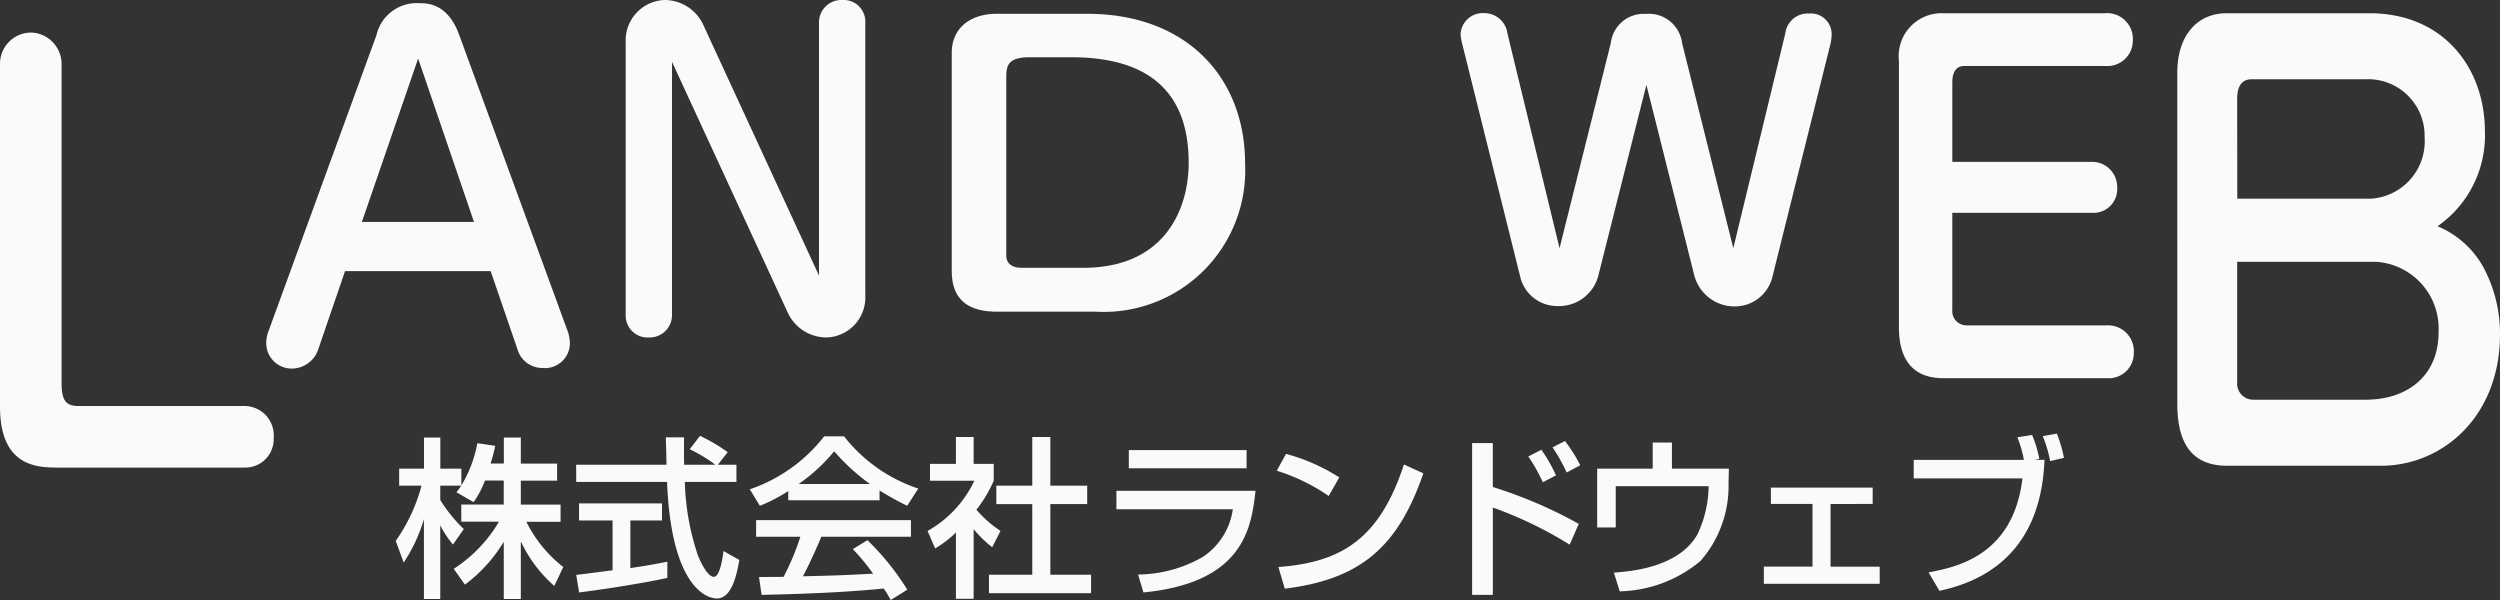
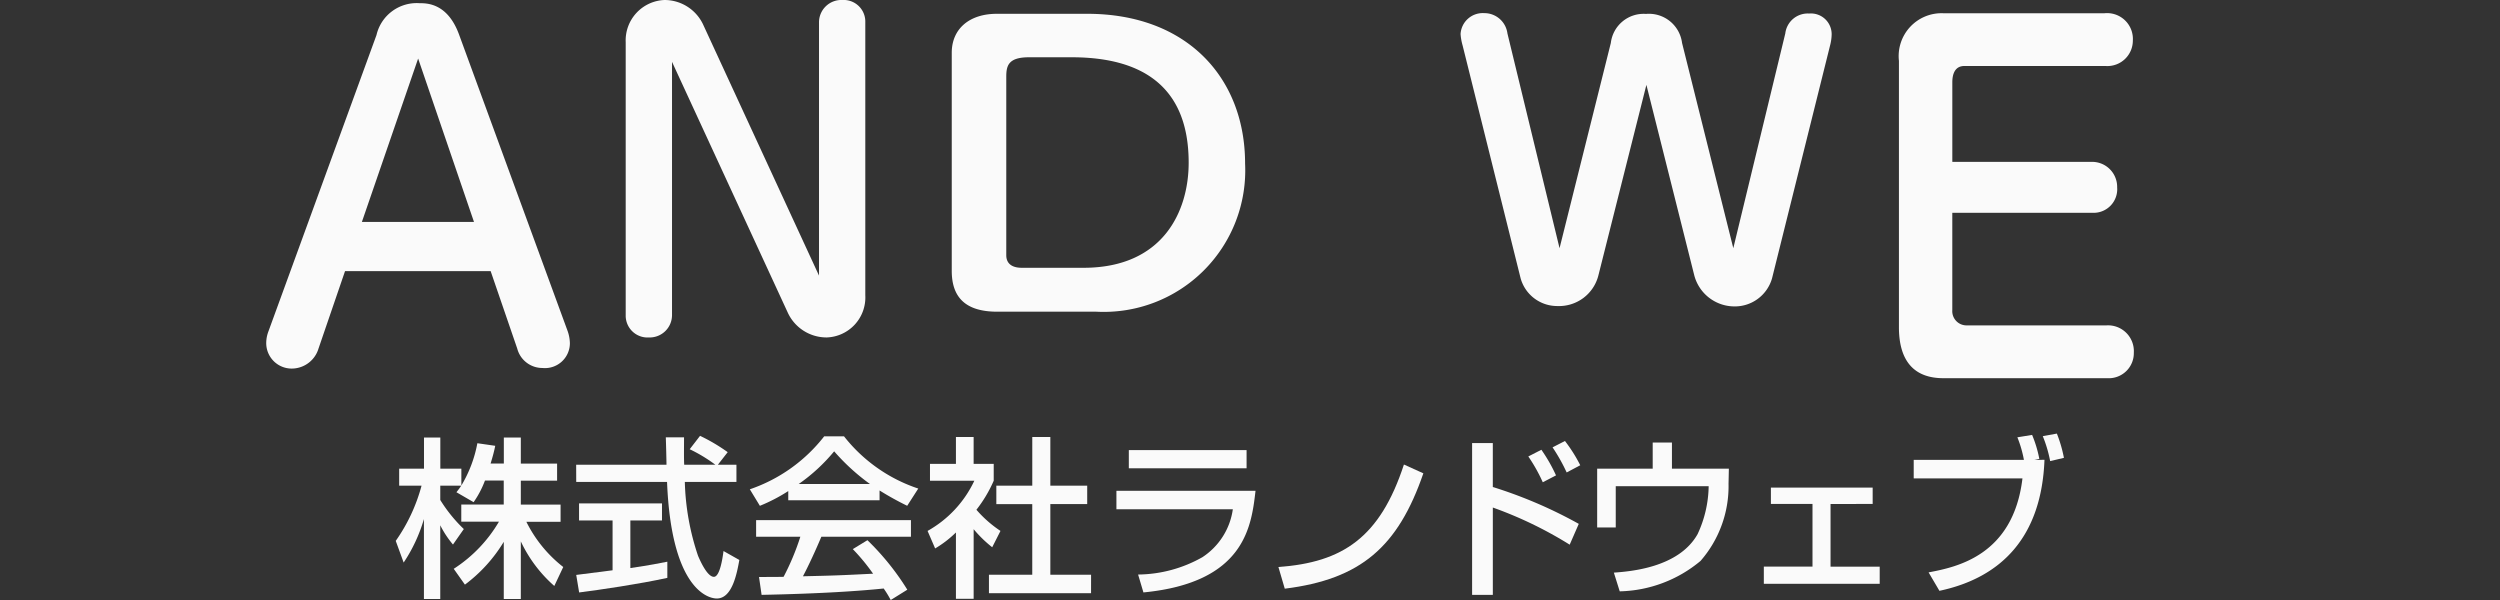
<svg xmlns="http://www.w3.org/2000/svg" id="Flogo" width="135.637" height="32.555" viewBox="0 0 135.637 32.555">
  <rect x="0" y="0" width="135.637" height="32.555" fill="#333333" stroke="none" />
  <defs>
    <clipPath id="clip-path">
      <rect id="長方形_2" data-name="長方形 2" width="135.637" height="32.555" fill="#fafafa" />
    </clipPath>
  </defs>
  <g id="グループ_1" data-name="グループ 1" transform="translate(0 0)" clip-path="url(#clip-path)">
-     <path id="パス_1" data-name="パス 1" d="M3.047,26.589H13.324a1.539,1.539,0,0,0,1.524-1.612,1.592,1.592,0,0,0-1.641-1.727H4.277c-.674,0-.936-.264-.936-1.229V4.717A1.71,1.71,0,0,0,1.728,2.988,1.694,1.694,0,0,0,0,4.717V23.28c0,3.1,1.817,3.309,3.047,3.309" transform="translate(0 -1.221)" fill="#fafafa" />
    <path id="パス_2" data-name="パス 2" d="M25.942,20.11a1.521,1.521,0,0,0,1.323-1.081l1.439-4.2h7.9l1.442,4.2a1.411,1.411,0,0,0,1.369,1.055,1.352,1.352,0,0,0,1.488-1.343,2.1,2.1,0,0,0-.118-.649L34.9,2.021C34.279.292,33.151.292,32.742.292A2.24,2.24,0,0,0,30.41,2.021L24.55,18.092a1.786,1.786,0,0,0-.121.6,1.382,1.382,0,0,0,1.513,1.418M32.67,3.295,35.7,12.16H29.618Z" transform="translate(-9.984 -0.119)" fill="#fafafa" />
    <path id="パス_3" data-name="パス 3" d="M58.657,18.308a1.212,1.212,0,0,0,1.268-1.22V3.356l6.288,13.622a2.317,2.317,0,0,0,2.111,1.33,2.171,2.171,0,0,0,2.088-2.287V1.2A1.173,1.173,0,0,0,69.169,0,1.213,1.213,0,0,0,67.9,1.222V14.953L61.614,1.334A2.315,2.315,0,0,0,59.523,0a2.194,2.194,0,0,0-2.111,2.289V17.11a1.185,1.185,0,0,0,1.245,1.2" transform="translate(-23.465 0)" fill="#fafafa" />
    <path id="パス_4" data-name="パス 4" d="M87.329,15.213c0,1.394.7,2.216,2.468,2.216h5.372a7.677,7.677,0,0,0,8.075-8.039c0-4.656-3.163-8.123-8.561-8.123H89.772c-1.49,0-2.443.82-2.443,2.113Zm2.958-10.52c0-.6.1-1.068,1.232-1.068h2.314c5.271,0,6.35,3,6.35,5.722,0,2.605-1.363,5.7-5.707,5.7H91.134c-.847,0-.847-.553-.847-.7Z" transform="translate(-35.692 -0.518)" fill="#fafafa" />
    <path id="パス_5" data-name="パス 5" d="M152.936,1.231a1.225,1.225,0,0,0-1.3,1.079l-2.821,11.652-2.78-11.134a1.811,1.811,0,0,0-1.957-1.577,1.792,1.792,0,0,0-1.908,1.577l-2.782,11.134L136.56,2.309a1.26,1.26,0,0,0-1.258-1.1,1.205,1.205,0,0,0-1.284,1.135,2.979,2.979,0,0,0,.11.615L137.277,15.6a2.06,2.06,0,0,0,2,1.5,2.2,2.2,0,0,0,2.216-1.652L144.1,5.1l2.6,10.345a2.257,2.257,0,0,0,2.109,1.674,2.1,2.1,0,0,0,2.107-1.519l3.149-12.635a2.571,2.571,0,0,0,.086-.6,1.124,1.124,0,0,0-1.216-1.135" transform="translate(-54.775 -0.496)" fill="#fafafa" />
    <path id="パス_6" data-name="パス 6" d="M177.785,4.078h7.688a1.381,1.381,0,0,0,1.459-1.383A1.4,1.4,0,0,0,185.4,1.214h-8.768A2.328,2.328,0,0,0,174.241,3.8V18.248c0,1.758.754,2.767,2.412,2.767h8.9a1.359,1.359,0,0,0,1.432-1.384A1.4,1.4,0,0,0,185.5,18.15h-7.584a.773.773,0,0,1-.779-.833V12.043H184.8a1.281,1.281,0,0,0,1.281-1.381,1.358,1.358,0,0,0-1.383-1.384h-7.56V4.957c0-.454.149-.88.651-.88" transform="translate(-71.215 -0.496)" fill="#fafafa" />
-     <path id="パス_7" data-name="パス 7" d="M216.473,7.632c0-3.4-2.2-6.418-6.27-6.418h-7.736c-1.637,0-2.683,1.245-2.683,3.209V22.4c0,1.964.65,3.366,2.711,3.366h8.329c3.361,0,6.467-2.679,6.467-7.136a7.634,7.634,0,0,0-.876-3.587,5.064,5.064,0,0,0-2.513-2.273,6,6,0,0,0,2.571-5.141M203.032,5.857c0-.565.169-1.061.791-1.061h6.184A3.064,3.064,0,0,1,213.2,7.94a3.115,3.115,0,0,1-2.935,3.336h-7.229Zm10.927,12.65c0,2.46-1.779,3.675-3.952,3.675h-6.1a.876.876,0,0,1-.876-.965V14.7h7.539a3.627,3.627,0,0,1,3.388,3.8" transform="translate(-81.654 -0.496)" fill="#fafafa" />
    <path id="パス_8" data-name="パス 8" d="M42.176,48.908H43.1V45.782A7.408,7.408,0,0,0,44.917,48.2l.485-1.028A7.128,7.128,0,0,1,43.4,44.718h1.857v-.932H43.1v-1.3h1.968v-.924H43.1V40.148h-.922v1.408h-.718c.122-.391.2-.7.252-.96l-.97-.14a6.877,6.877,0,0,1-.868,2.294v-.914H38.733V40.148h-.886v1.688H36.5v.924h1.214a9.41,9.41,0,0,1-1.4,2.994l.429,1.176a8.514,8.514,0,0,0,1.1-2.36v4.338h.886v-4a5.292,5.292,0,0,0,.69,1.045l.588-.84a8.088,8.088,0,0,1-1.277-1.577V42.76h1.137c-.083.131-.187.261-.26.355l.932.54a5.278,5.278,0,0,0,.616-1.174h1.018v1.3H39.87v.932h2.043a7.632,7.632,0,0,1-2.453,2.557l.607.858a8.161,8.161,0,0,0,2.108-2.323v3.1" transform="translate(-14.843 -16.409)" fill="#fafafa" />
    <path id="パス_9" data-name="パス 9" d="M52.872,50.071l.158.951c1.1-.14,3.264-.456,4.785-.792v-.877c-.364.074-.932.187-2.006.345V47.114h1.716V46.19h-4.5v.924h1.819v2.705c-.214.028-1.473.187-1.977.252" transform="translate(-21.609 -18.878)" fill="#fafafa" />
    <path id="パス_10" data-name="パス 10" d="M52.872,42.491H57.8c.224,5.681,2.145,6.324,2.7,6.324.84,0,1.091-1.372,1.222-2.09l-.859-.485c-.054.429-.206,1.4-.522,1.4-.392,0-.812-1.036-.859-1.138a13.575,13.575,0,0,1-.718-4.012h2.8v-.933H60.558l.532-.681a9.812,9.812,0,0,0-1.5-.886l-.561.727a8.284,8.284,0,0,1,1.39.84H58.73c-.019-.373-.009-.905-.009-1.484h-.989c.01.244.037,1.279.037,1.484h-4.9Z" transform="translate(-21.609 -16.344)" fill="#fafafa" />
    <path id="パス_11" data-name="パス 11" d="M69.536,50.809l.14.97c3.256-.065,5.345-.213,6.624-.345a5.785,5.785,0,0,1,.382.625l.9-.56a13.964,13.964,0,0,0-2.164-2.686l-.793.484a10.993,10.993,0,0,1,1.1,1.334c-1.865.093-2.06.1-3.806.14.318-.6.681-1.39,1-2.146h4.86v-.9h-8.4v.9h2.4A13.527,13.527,0,0,1,70.87,50.8c-.288.009-1.137.009-1.334.009" transform="translate(-28.356 -19.505)" fill="#fafafa" />
    <path id="パス_12" data-name="パス 12" d="M69.345,43.807a9.23,9.23,0,0,0,1.54-.8v.5h4.953v-.533a16.138,16.138,0,0,0,1.5.831l.6-.934a8.557,8.557,0,0,1-4.029-2.835H72.835A8.652,8.652,0,0,1,68.8,42.911Zm4.03-2.957a11.384,11.384,0,0,0,1.941,1.772H71.454a9.6,9.6,0,0,0,1.921-1.772" transform="translate(-28.118 -16.364)" fill="#fafafa" />
    <path id="パス_13" data-name="パス 13" d="M85.111,45.194l.411.951a5.913,5.913,0,0,0,1.128-.867v3.6h.961V45.1a6.718,6.718,0,0,0,1.007.98l.449-.886a6.4,6.4,0,0,1-1.306-1.148A7.226,7.226,0,0,0,88.7,42.47v-.914H87.61V40.1H86.65v1.456H85.242v.914h2.407a6.083,6.083,0,0,1-2.537,2.724" transform="translate(-34.786 -16.389)" fill="#fafafa" />
    <path id="パス_14" data-name="パス 14" d="M96.285,47.573H94.075V43.739h2v-1h-2V40.1h-.98v2.64H91.145v1h1.949v3.833h-2.35v1h5.54Z" transform="translate(-37.089 -16.39)" fill="#fafafa" />
    <path id="パス_15" data-name="パス 15" d="M102.439,46.038h6.316a3.722,3.722,0,0,1-1.651,2.6,7.2,7.2,0,0,1-3.489.941l.289.971c5.494-.532,5.858-3.573,6.082-5.513h-7.547Z" transform="translate(-41.868 -18.408)" fill="#fafafa" />
    <rect id="長方形_1" data-name="長方形 1" width="6.389" height="0.987" transform="translate(61.244 24.42)" fill="#fafafa" />
-     <path id="パス_16" data-name="パス 16" d="M119.964,43.932l.578-1.008a10.314,10.314,0,0,0-2.891-1.277l-.5.914a10.409,10.409,0,0,1,2.817,1.371" transform="translate(-47.879 -17.022)" fill="#fafafa" />
    <path id="パス_17" data-name="パス 17" d="M117.649,49.36c4.133-.513,6.147-2.276,7.519-6.259l-1.054-.477c-1.3,3.966-3.321,5.309-6.81,5.56Z" transform="translate(-47.944 -17.421)" fill="#fafafa" />
    <path id="パス_18" data-name="パス 18" d="M140.233,41.633a8.826,8.826,0,0,1,.785,1.4l.718-.373a8.652,8.652,0,0,0-.794-1.39Z" transform="translate(-57.315 -16.868)" fill="#fafafa" />
    <path id="パス_19" data-name="パス 19" d="M143.961,41.78a8.136,8.136,0,0,0-.83-1.316l-.672.345a9.642,9.642,0,0,1,.765,1.362Z" transform="translate(-58.225 -16.538)" fill="#fafafa" />
    <path id="パス_20" data-name="パス 20" d="M135.076,40.653V48.89H136.2V44.151a21.534,21.534,0,0,1,4.17,2.015l.493-1.129a24.686,24.686,0,0,0-4.664-2V40.653Z" transform="translate(-55.207 -16.615)" fill="#fafafa" />
    <path id="パス_21" data-name="パス 21" d="M153.678,42.873l.018-.85h-3.088V40.605h-1.044v1.418h-3.013v3.191h1.008v-2.24H152.6a6.327,6.327,0,0,1-.6,2.6c-1.026,1.828-3.666,2.025-4.543,2.09l.318,1.015a7.074,7.074,0,0,0,4.384-1.65,6.165,6.165,0,0,0,1.52-4.16" transform="translate(-59.897 -16.596)" fill="#fafafa" />
    <path id="パス_22" data-name="パス 22" d="M167.748,45.626v-.887h-5.521v.887h2.257v3.4h-2.641v.932h6.287V49.03h-2.667v-3.4Z" transform="translate(-66.147 -18.285)" fill="#fafafa" />
    <path id="パス_23" data-name="パス 23" d="M182.14,41.264l.27-.056a6.568,6.568,0,0,0-.391-1.3l-.8.13a6.265,6.265,0,0,1,.355,1.223h-5.979v1.006h5.9c-.5,4.2-3.592,4.814-5.093,5.1l.588,1c3.349-.71,5.541-2.911,5.7-7.108Z" transform="translate(-71.767 -16.312)" fill="#fafafa" />
    <path id="パス_24" data-name="パス 24" d="M187.44,39.925a7.035,7.035,0,0,1,.4,1.353l.747-.177a7.314,7.314,0,0,0-.383-1.316Z" transform="translate(-76.609 -16.261)" fill="#fafafa" />
  </g>
</svg>